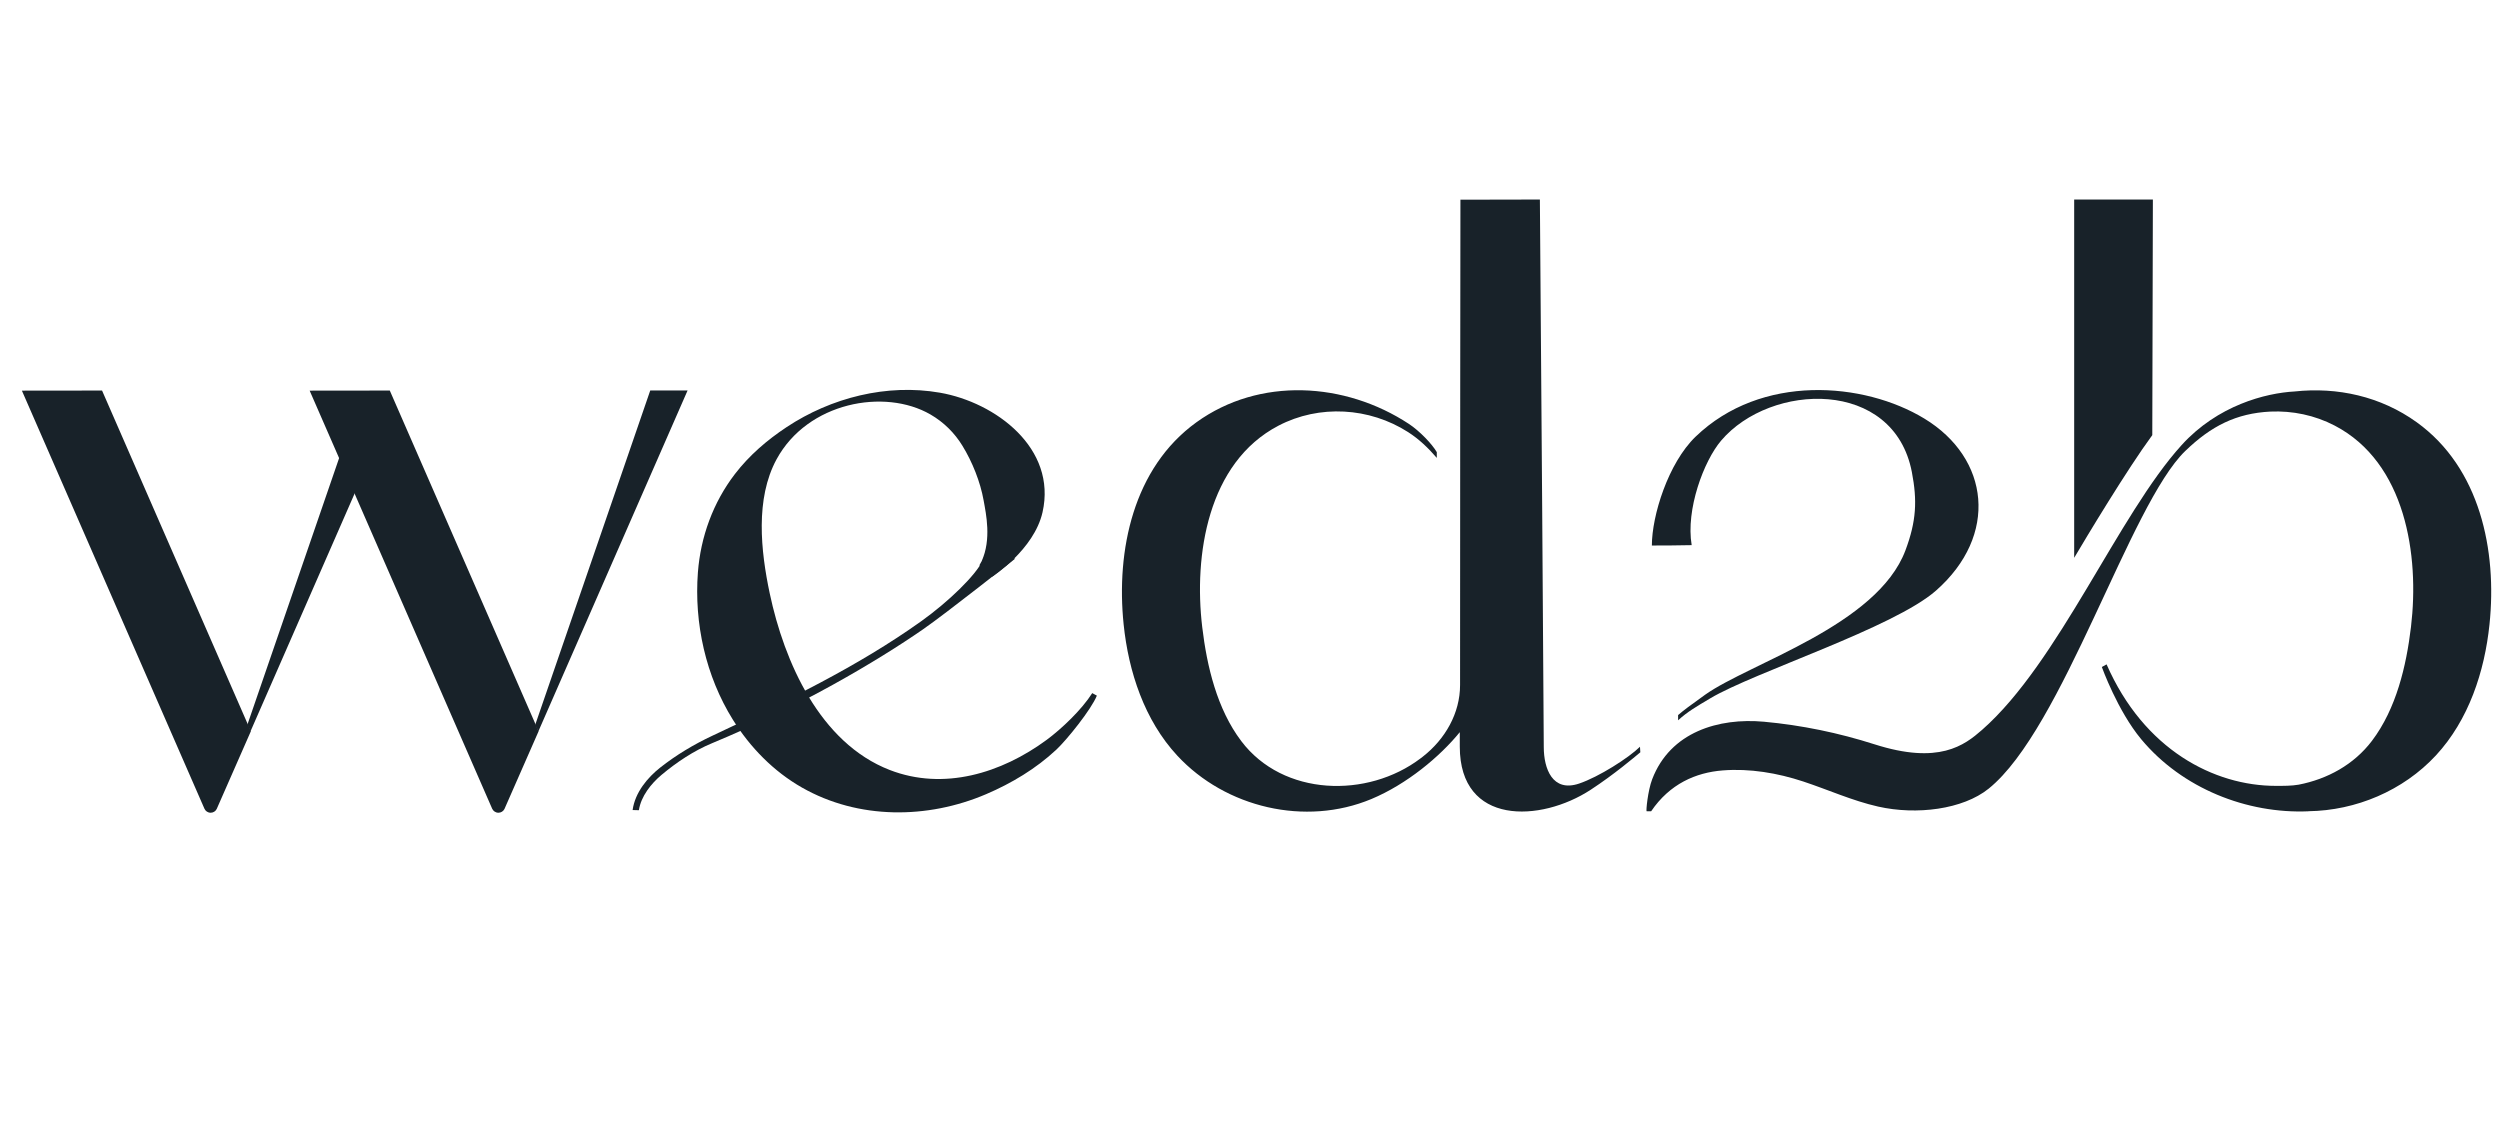
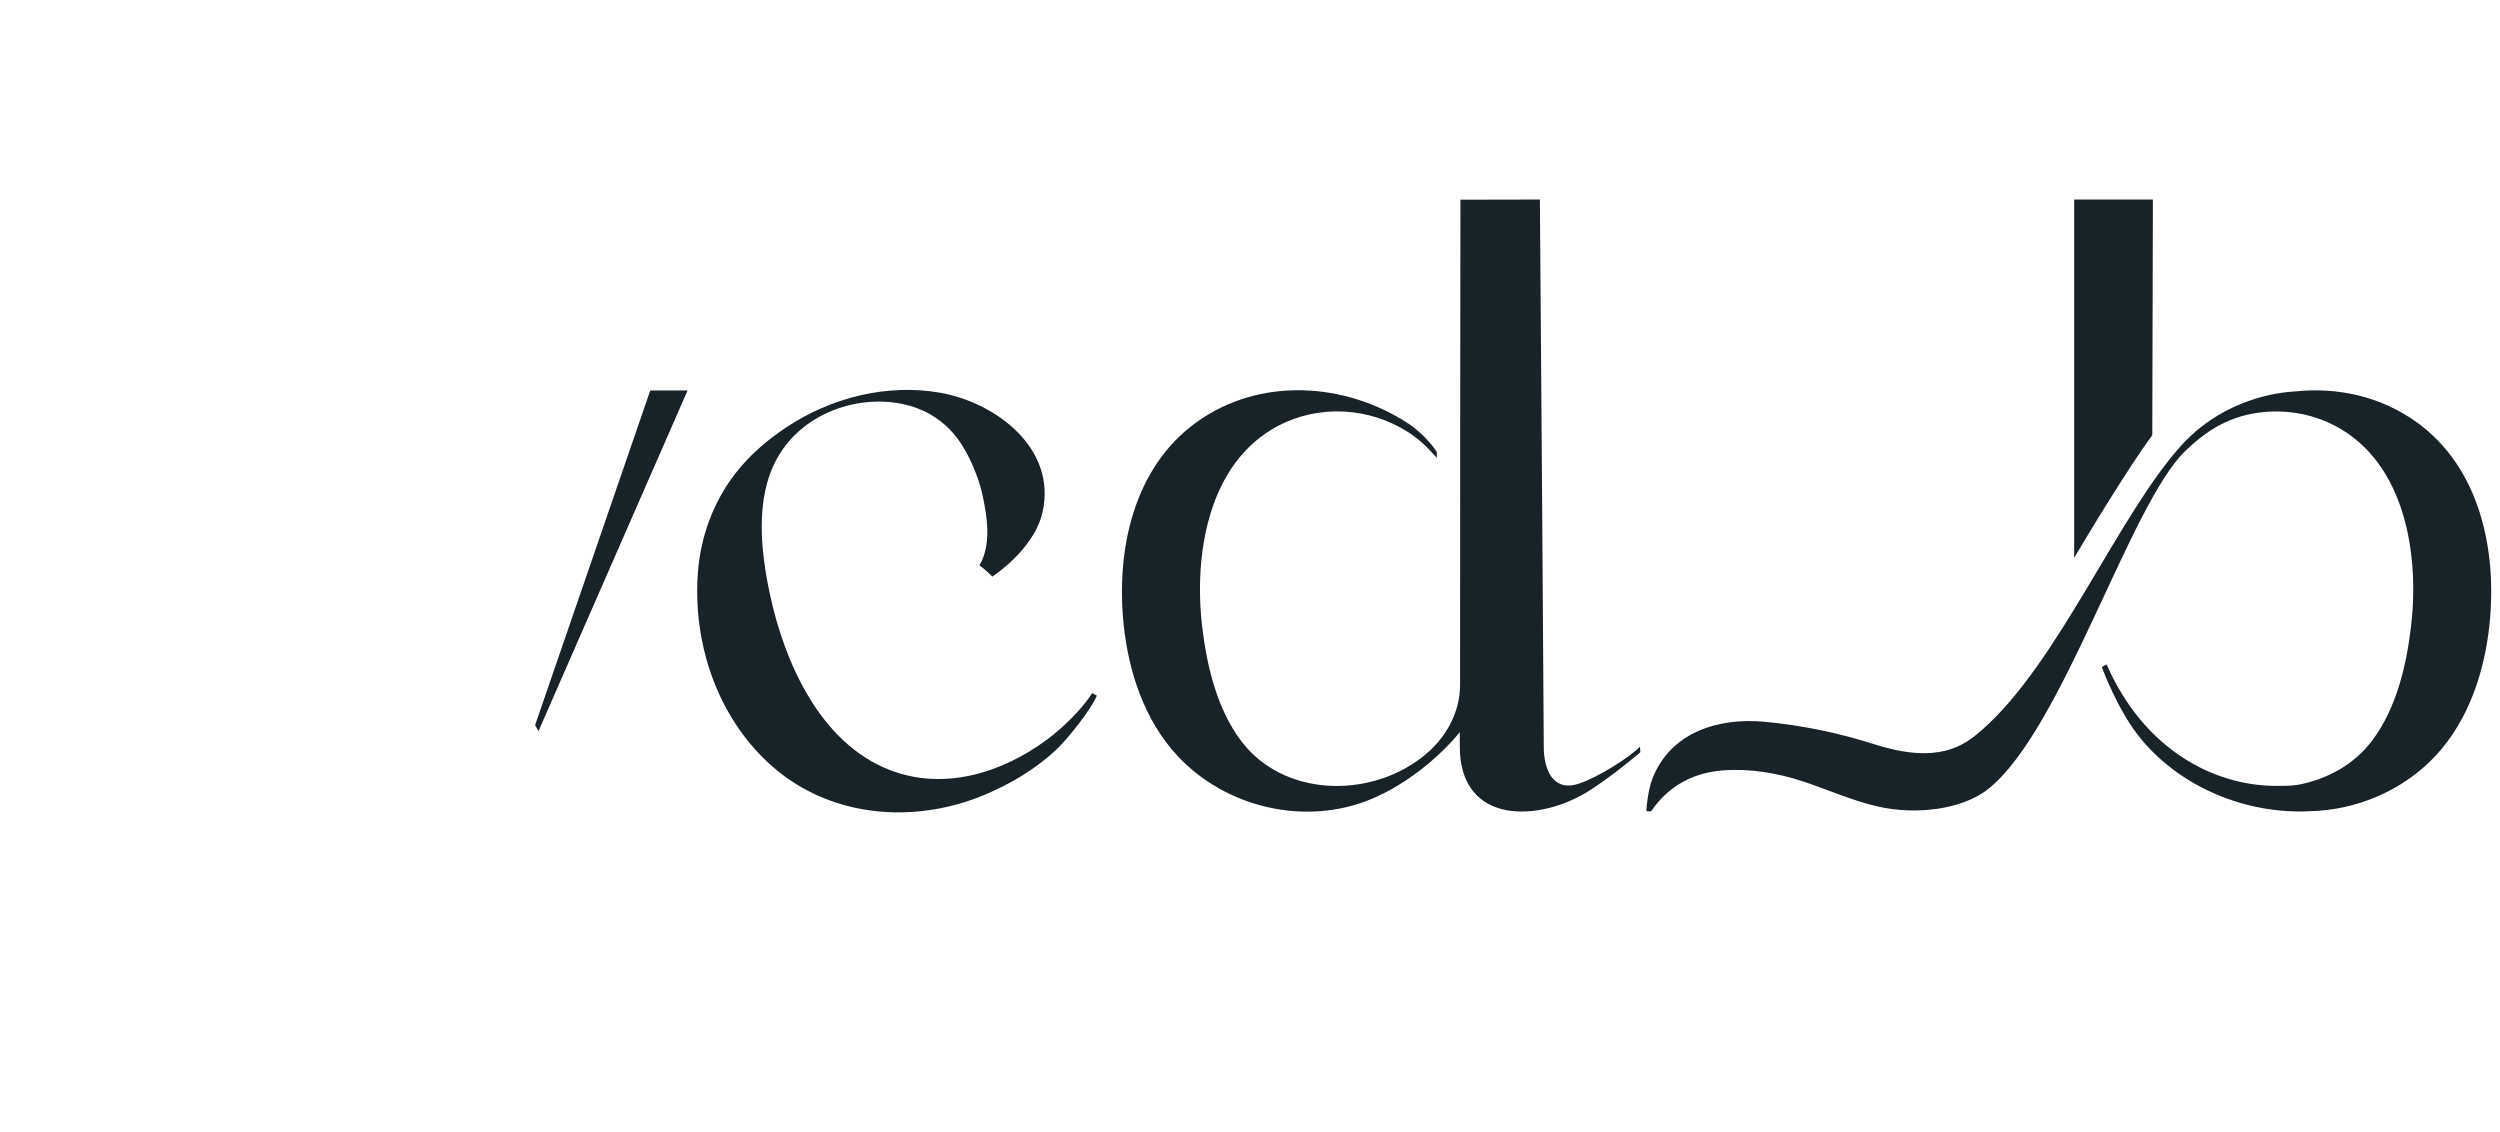
<svg xmlns="http://www.w3.org/2000/svg" width="106" height="48" viewBox="0 0 106 48" fill="none">
  <path d="M46.311 29.388C45.866 30.091 45.013 30.901 44.38 31.369C42.454 32.788 40.011 33.534 37.724 32.647C34.76 31.497 33.252 28.065 32.636 25.158C32.254 23.355 32.02 21.144 32.925 19.477C34.242 17.05 37.508 16.45 39.45 17.573C40.009 17.896 40.473 18.353 40.808 18.902C41.228 19.588 41.565 20.428 41.706 21.219C41.811 21.803 42.042 22.864 41.622 23.796C41.599 23.846 41.565 23.905 41.526 23.969C41.722 24.11 41.902 24.273 42.074 24.448C42.074 24.448 43.842 23.311 44.203 21.721C44.819 19.001 42.209 17.061 39.852 16.65C37.607 16.259 35.242 16.859 33.355 18.108C32.52 18.662 31.772 19.304 31.158 20.102C30.236 21.306 29.707 22.758 29.591 24.267C29.427 26.427 29.925 28.672 31.073 30.514C31.806 31.69 32.8 32.709 34.01 33.396C36.397 34.753 39.324 34.735 41.811 33.673C42.886 33.214 43.925 32.593 44.788 31.786C45.234 31.369 46.268 30.086 46.507 29.495L46.311 29.388Z" fill="#182229" />
-   <path d="M43.046 23.684C42.977 23.673 42.909 23.662 42.845 23.653C42.497 23.607 42.118 23.584 41.735 23.573C41.713 23.634 41.695 23.696 41.669 23.757C41.385 24.387 40.193 25.531 39.068 26.334C36.35 28.276 33.288 29.745 30.202 31.196C29.42 31.563 28.667 32.013 27.987 32.55C27.462 32.966 26.927 33.594 26.823 34.346L27.089 34.353C27.178 33.762 27.608 33.225 28.049 32.855C28.695 32.315 29.416 31.833 30.191 31.512C33.921 29.966 37.194 28.028 39.133 26.686C40.143 25.986 43.046 23.684 43.046 23.684Z" fill="#182229" />
  <path d="M87.945 8.46V23.652C88.432 22.827 90.188 19.902 91.257 18.449L91.282 8.46H87.945Z" fill="#182229" />
  <path d="M102.471 17.905C100.941 16.802 99.1 16.404 97.295 16.598C96.06 16.666 94.031 17.187 92.505 18.867C89.812 21.831 87.292 28.09 84.04 30.946C83.29 31.604 82.211 32.432 79.477 31.558C77.959 31.073 76.391 30.748 74.793 30.601C72.875 30.427 70.822 31.03 70.053 33.039C69.867 33.525 69.785 34.392 69.817 34.399H70.008C70.797 33.234 71.907 32.755 73.041 32.666C74.186 32.575 75.366 32.775 76.453 33.134C77.513 33.484 78.538 33.951 79.632 34.199C81.261 34.567 83.223 34.322 84.319 33.439C87.469 30.901 90.304 21.385 92.659 19.118C93.761 18.056 94.82 17.525 96.264 17.451C97.199 17.41 98.143 17.603 98.994 18.047C101.998 19.614 102.589 23.543 102.226 26.579C102.028 28.242 101.6 30.052 100.572 31.41C99.806 32.422 98.68 33.034 97.463 33.27C97.163 33.323 96.822 33.321 96.499 33.321C93.881 33.321 90.904 31.792 89.319 28.169L89.118 28.281C89.118 28.281 89.78 30.132 90.788 31.344C92.53 33.437 95.28 34.51 97.877 34.399C97.877 34.398 97.877 34.398 97.875 34.396C99.89 34.369 101.891 33.528 103.281 32.031C104.673 30.53 105.348 28.474 105.555 26.47C105.88 23.345 105.157 19.839 102.471 17.905Z" fill="#182229" />
-   <path d="M81.59 17.746C79.032 16.193 74.679 15.831 71.891 18.517C70.73 19.638 70.039 21.865 70.039 23.13C70.474 23.129 71.293 23.127 71.727 23.114C71.472 21.61 72.238 19.55 72.975 18.683C75.075 16.213 80.296 16.031 81.063 20.016C81.295 21.223 81.256 22.095 80.79 23.337C79.596 26.52 74.178 28.121 72.298 29.456C71.679 29.896 71.367 30.132 71.151 30.319V30.541C71.541 30.184 71.9 29.975 72.516 29.609C74.376 28.501 80.294 26.62 82.088 25.04C84.74 22.704 84.37 19.434 81.59 17.746Z" fill="#182229" />
  <path d="M69.535 31.662C69.064 32.129 67.785 32.945 66.949 33.225C65.823 33.602 65.456 32.59 65.456 31.676C65.456 30.494 65.332 13.664 65.291 8.46L61.922 8.467C61.922 8.467 61.904 23.054 61.907 29.045C61.907 30.244 61.274 31.344 60.328 32.081C60.298 32.106 60.266 32.129 60.233 32.154C57.986 33.86 54.404 33.773 52.629 31.421C51.601 30.061 51.172 28.251 50.974 26.586C50.612 23.546 51.203 19.616 54.208 18.048C55.941 17.143 58.063 17.271 59.703 18.321C60.166 18.617 60.564 18.999 60.92 19.415V19.17C60.721 18.828 60.192 18.272 59.736 17.973C57.021 16.19 53.401 15.979 50.731 17.903C48.044 19.839 47.319 23.346 47.642 26.473C47.849 28.481 48.524 30.537 49.918 32.04C51.968 34.249 55.35 35.045 58.144 33.88C59.653 33.25 61.053 32.079 61.895 31.044V31.658C61.895 35.011 65.318 34.876 67.444 33.487C68.45 32.829 69.291 32.111 69.55 31.897L69.535 31.662Z" fill="#182229" />
-   <path d="M4.327 16.559L0.928 16.563C0.939 16.593 8.667 34.287 8.667 34.287C8.712 34.392 8.815 34.46 8.931 34.46C9.04 34.46 9.14 34.399 9.188 34.301L10.636 31.006L4.327 16.559Z" fill="#182229" />
  <path d="M27.571 16.555L22.69 30.742L22.829 31.006L29.154 16.555H27.571Z" fill="#182229" />
-   <path d="M15.169 17.125L10.484 30.742L10.623 31.006L15.863 19.036C15.69 18.381 15.444 17.742 15.169 17.125Z" fill="#182229" />
-   <path d="M16.527 16.559L13.129 16.563C13.14 16.593 20.867 34.287 20.867 34.287C20.914 34.392 21.016 34.46 21.132 34.46C21.241 34.46 21.34 34.399 21.389 34.301L22.836 31.006L16.527 16.559Z" fill="#182229" />
</svg>